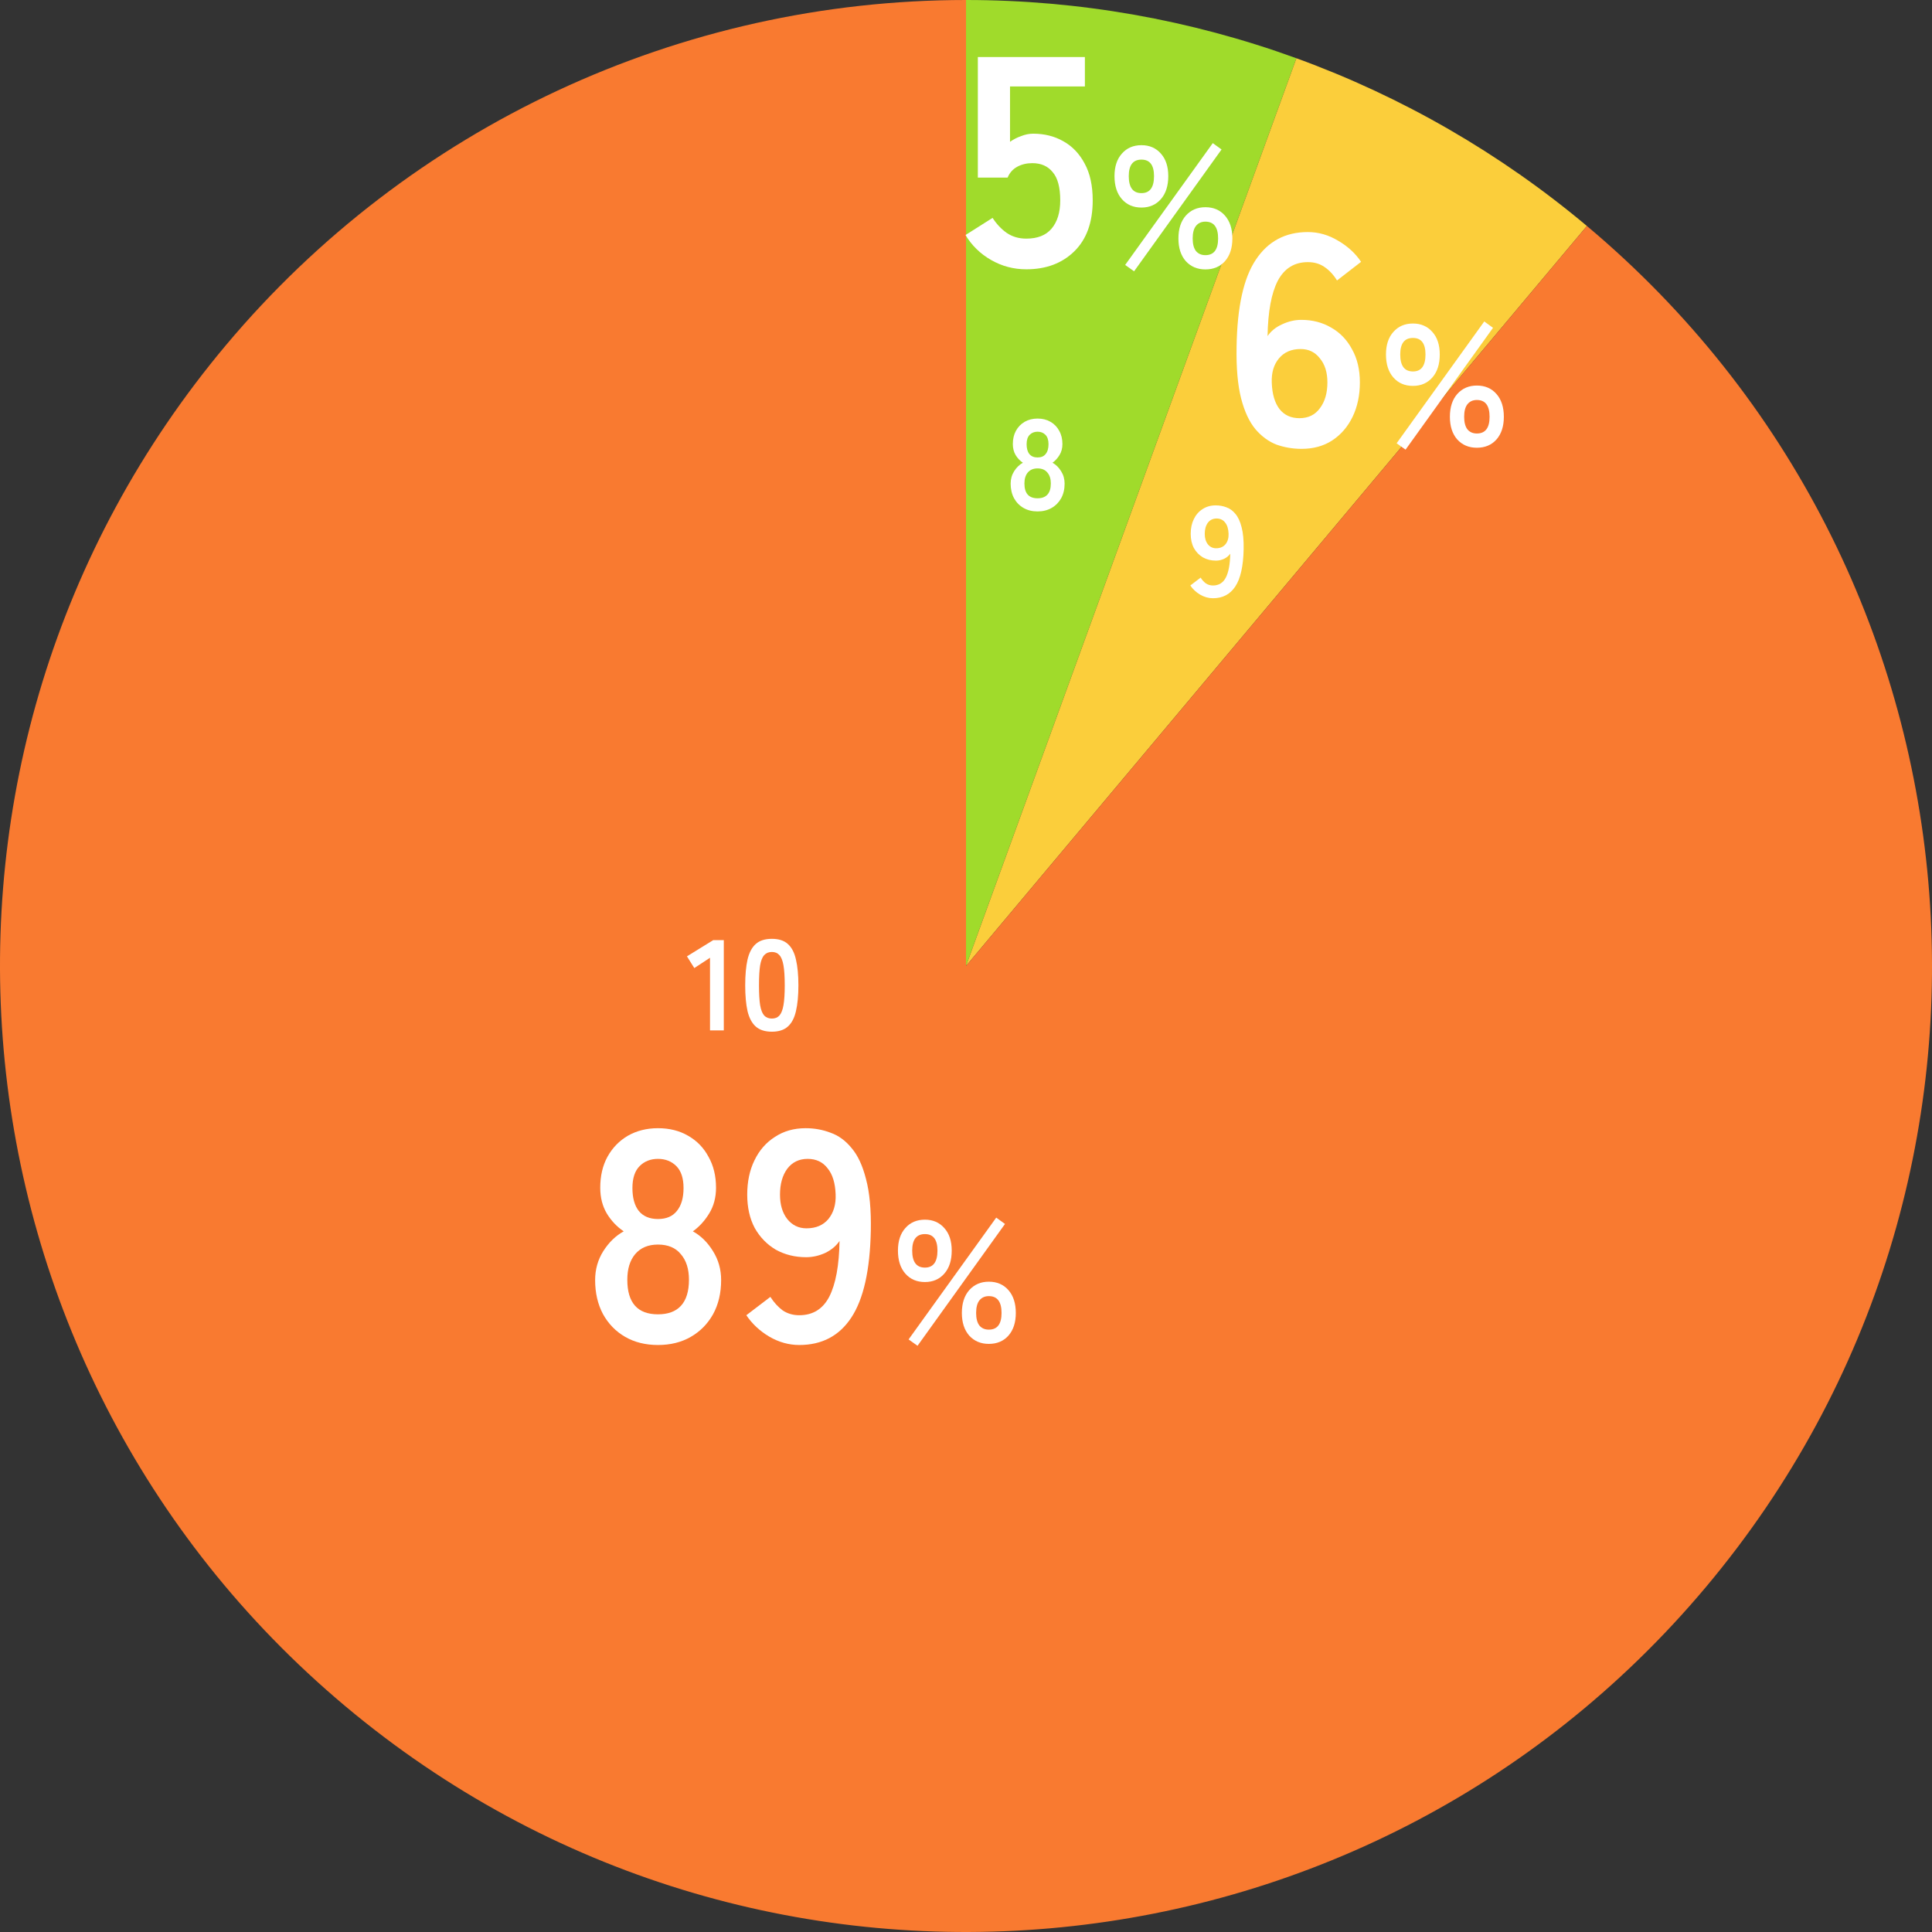
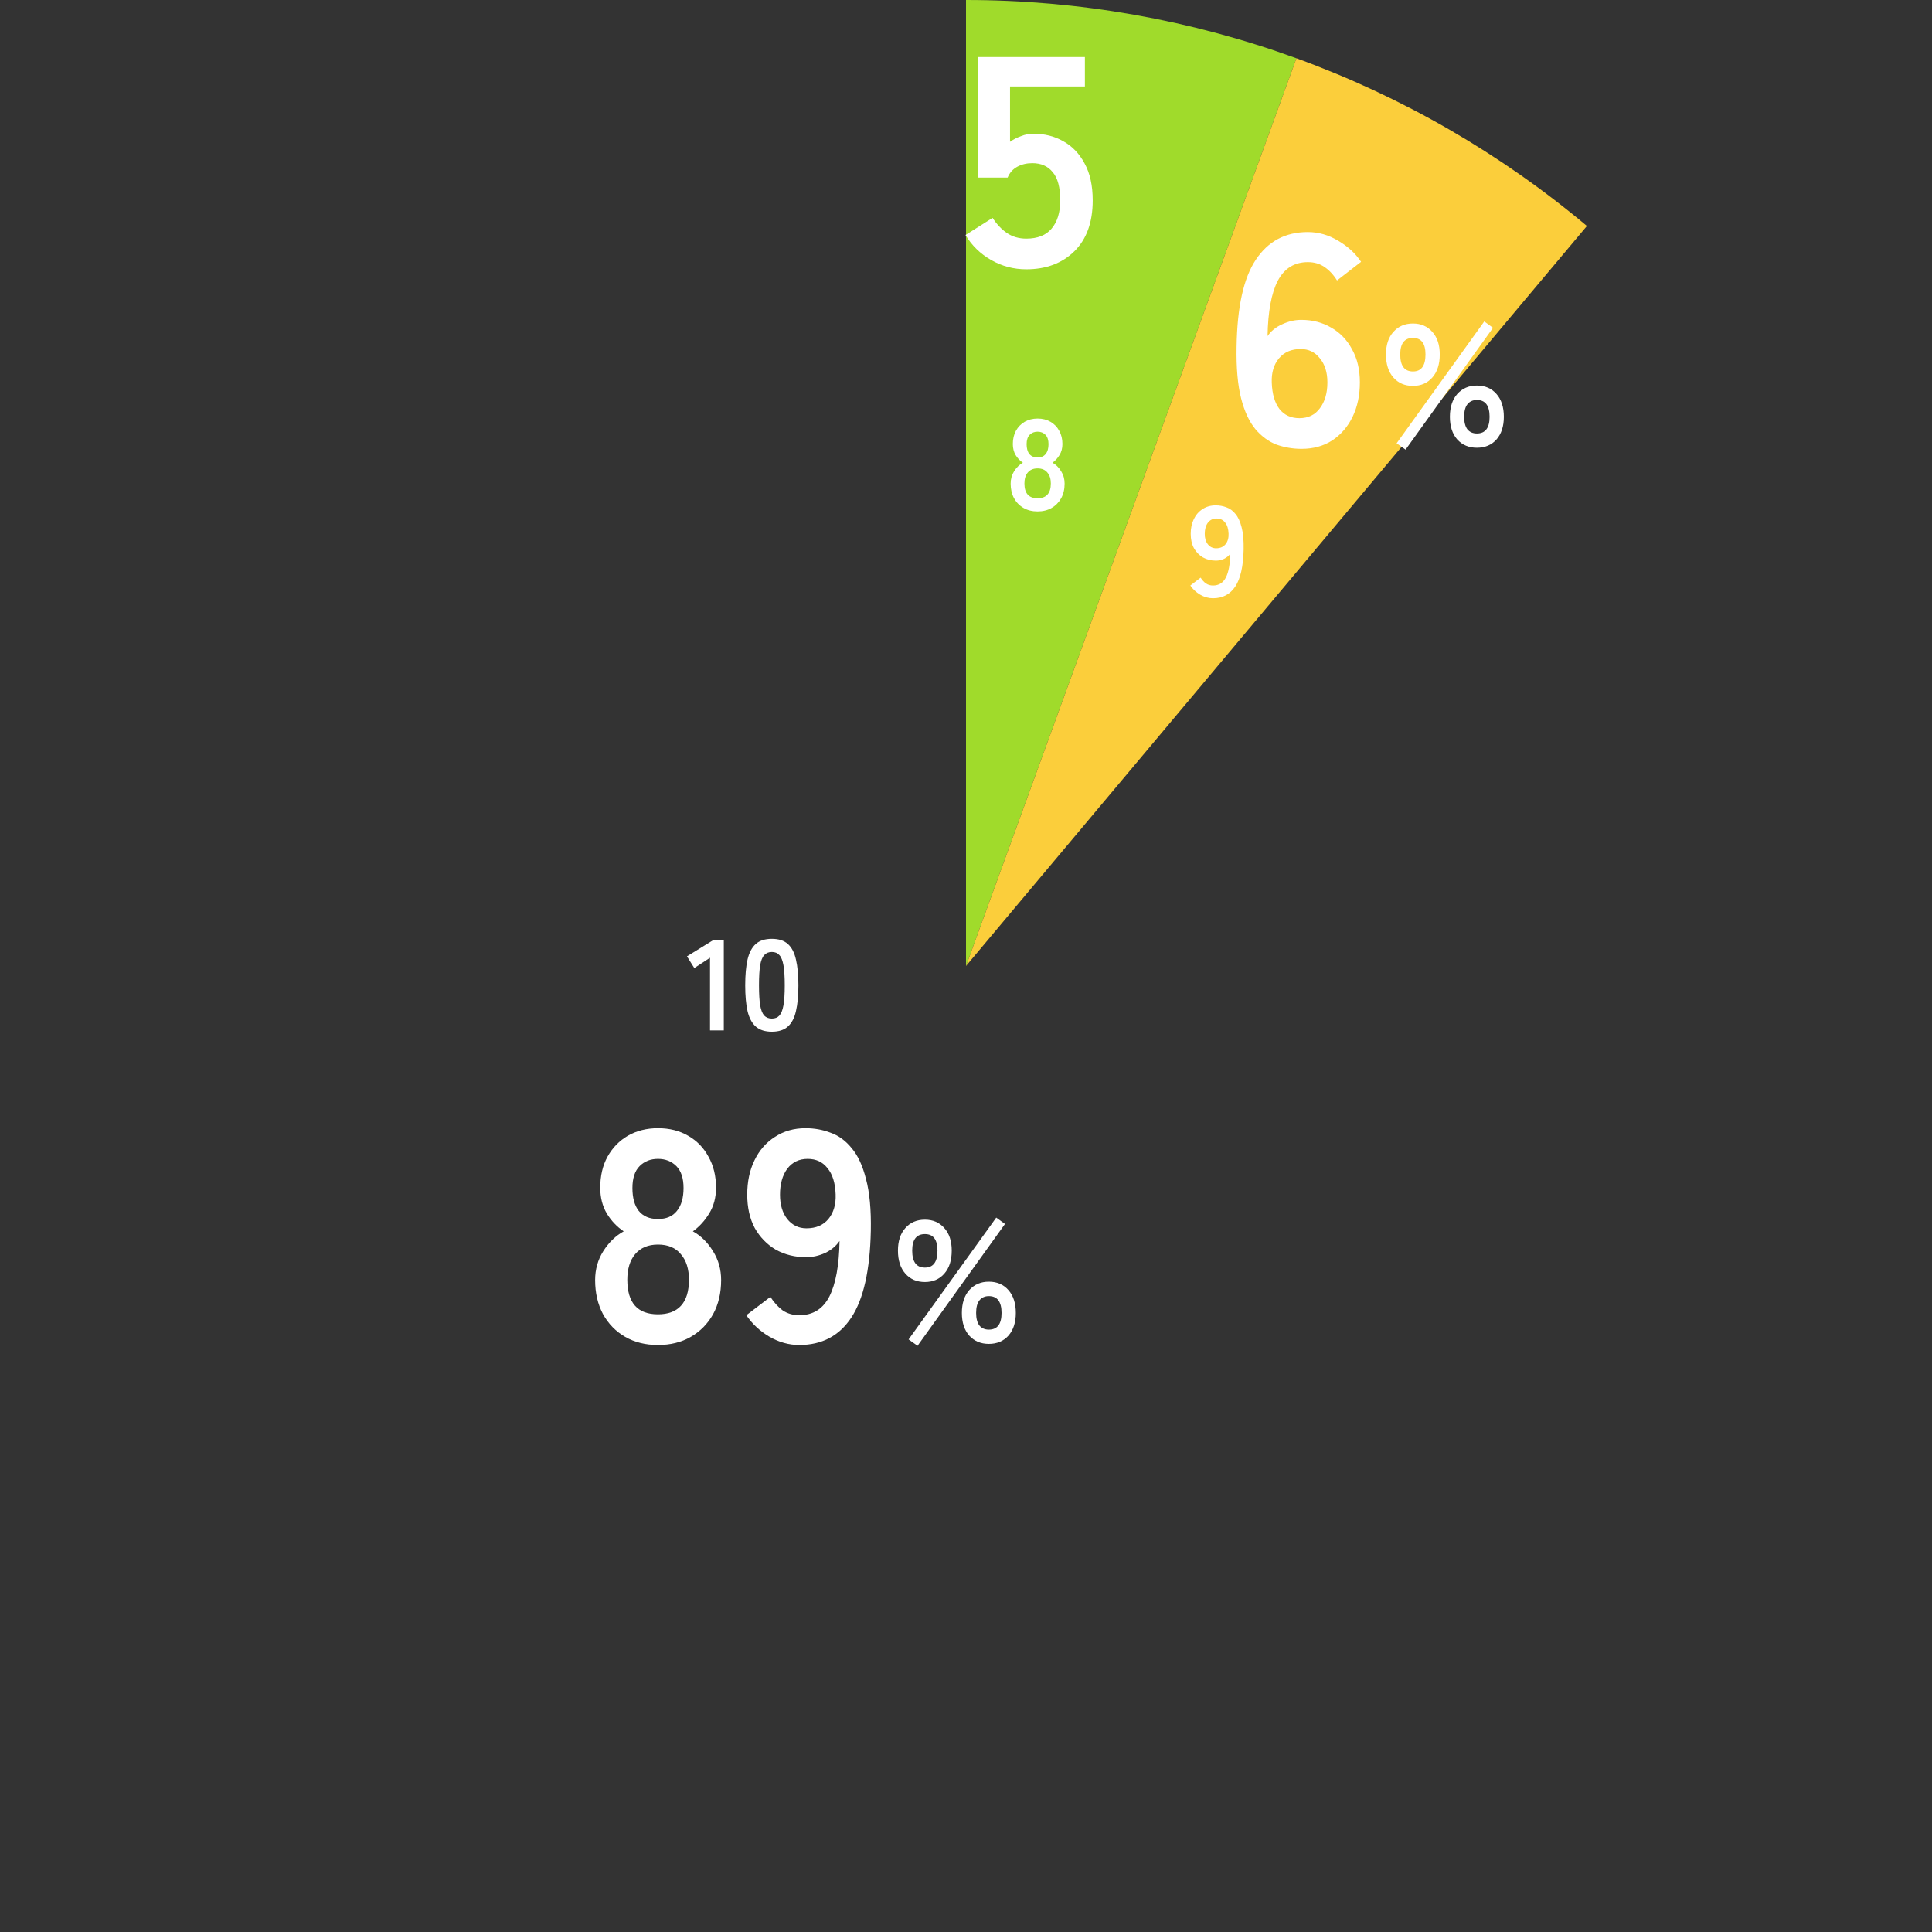
<svg xmlns="http://www.w3.org/2000/svg" width="195" height="195" viewBox="0 0 195 195" fill="none">
  <rect x="0" y="0" width="195" height="195" fill="#333333" stroke="none" />
  <g clip-path="url(#clip0_2412_1304)">
    <path d="M97.5 0C108.87 0 120.16 1.99 130.85 5.88L97.5 97.5V0Z" fill="#A0DB2B" />
    <path d="M130.85 5.879C141.54 9.769 151.46 15.499 160.17 22.809L97.5 97.499L130.85 5.879Z" fill="#FBCE3B" />
-     <path d="M160.171 22.81C201.421 57.42 206.801 118.92 172.191 160.17C137.581 201.42 76.081 206.8 34.831 172.19C-6.419 137.58 -11.799 76.08 22.811 34.83C41.341 12.75 68.681 0 97.501 0V97.5L160.171 22.81Z" fill="#F97A30" />
    <path d="M77.906 104.131C77.213 104.131 76.671 103.957 76.281 103.611C75.891 103.264 75.614 102.744 75.449 102.051C75.293 101.357 75.215 100.491 75.215 99.451C75.215 98.411 75.293 97.544 75.449 96.851C75.614 96.149 75.891 95.624 76.281 95.278C76.671 94.931 77.213 94.758 77.906 94.758C78.599 94.758 79.136 94.931 79.518 95.278C79.908 95.624 80.181 96.149 80.337 96.851C80.501 97.544 80.584 98.411 80.584 99.451C80.584 100.491 80.501 101.357 80.337 102.051C80.181 102.744 79.908 103.264 79.518 103.611C79.136 103.957 78.599 104.131 77.906 104.131ZM77.906 102.805C78.227 102.805 78.478 102.705 78.66 102.506C78.85 102.298 78.989 101.951 79.076 101.466C79.162 100.98 79.206 100.309 79.206 99.451C79.206 98.584 79.162 97.908 79.076 97.423C78.989 96.938 78.85 96.595 78.66 96.396C78.478 96.188 78.227 96.084 77.906 96.084C77.585 96.084 77.329 96.188 77.139 96.396C76.948 96.595 76.809 96.938 76.723 97.423C76.645 97.908 76.606 98.584 76.606 99.451C76.606 100.309 76.645 100.98 76.723 101.466C76.809 101.951 76.948 102.298 77.139 102.506C77.329 102.705 77.585 102.805 77.906 102.805Z" fill="white" />
    <path d="M71.663 104V96.668L70.077 97.708L69.336 96.525L71.988 94.887H73.054V104H71.663Z" fill="white" />
-     <path d="M122.429 60.381C121.978 60.381 121.545 60.26 121.129 60.017C120.721 59.774 120.392 59.467 120.141 59.094L121.181 58.301C121.337 58.544 121.514 58.739 121.714 58.886C121.922 59.025 122.16 59.094 122.429 59.094C123.018 59.094 123.451 58.825 123.729 58.288C124.006 57.742 124.153 56.94 124.171 55.883C124.023 56.099 123.815 56.273 123.547 56.403C123.278 56.524 123.005 56.585 122.728 56.585C122.242 56.585 121.805 56.477 121.415 56.26C121.033 56.035 120.73 55.722 120.505 55.324C120.288 54.916 120.18 54.435 120.18 53.881C120.18 53.318 120.284 52.824 120.492 52.399C120.7 51.965 120.994 51.627 121.376 51.385C121.757 51.133 122.199 51.008 122.702 51.008C123.083 51.008 123.443 51.073 123.781 51.203C124.127 51.324 124.431 51.545 124.691 51.866C124.959 52.178 125.167 52.624 125.315 53.205C125.471 53.785 125.54 54.531 125.523 55.441C125.488 57.148 125.206 58.401 124.678 59.198C124.158 59.986 123.408 60.381 122.429 60.381ZM122.741 55.337C123.148 55.337 123.464 55.203 123.69 54.934C123.915 54.657 124.019 54.301 124.002 53.868C123.984 53.374 123.867 52.997 123.651 52.737C123.443 52.468 123.157 52.334 122.793 52.334C122.42 52.334 122.125 52.477 121.909 52.763C121.701 53.049 121.597 53.422 121.597 53.881C121.597 54.314 121.701 54.665 121.909 54.934C122.125 55.203 122.403 55.337 122.741 55.337Z" fill="white" />
+     <path d="M122.429 60.381C121.978 60.381 121.545 60.26 121.129 60.017C120.721 59.774 120.392 59.467 120.141 59.094L121.181 58.301C121.337 58.544 121.514 58.739 121.714 58.886C121.922 59.025 122.16 59.094 122.429 59.094C123.018 59.094 123.451 58.825 123.729 58.288C124.006 57.742 124.153 56.94 124.171 55.883C124.023 56.099 123.815 56.273 123.547 56.403C123.278 56.524 123.005 56.585 122.728 56.585C122.242 56.585 121.805 56.477 121.415 56.26C121.033 56.035 120.73 55.722 120.505 55.324C120.288 54.916 120.18 54.435 120.18 53.881C120.18 53.318 120.284 52.824 120.492 52.399C120.7 51.965 120.994 51.627 121.376 51.385C121.757 51.133 122.199 51.008 122.702 51.008C123.083 51.008 123.443 51.073 123.781 51.203C124.127 51.324 124.431 51.545 124.691 51.866C124.959 52.178 125.167 52.624 125.315 53.205C125.471 53.785 125.54 54.531 125.523 55.441C125.488 57.148 125.206 58.401 124.678 59.198C124.158 59.986 123.408 60.381 122.429 60.381M122.741 55.337C123.148 55.337 123.464 55.203 123.69 54.934C123.915 54.657 124.019 54.301 124.002 53.868C123.984 53.374 123.867 52.997 123.651 52.737C123.443 52.468 123.157 52.334 122.793 52.334C122.42 52.334 122.125 52.477 121.909 52.763C121.701 53.049 121.597 53.422 121.597 53.881C121.597 54.314 121.701 54.665 121.909 54.934C122.125 55.203 122.403 55.337 122.741 55.337Z" fill="white" />
    <path d="M104.723 51.619C104.186 51.619 103.713 51.502 103.306 51.268C102.899 51.034 102.578 50.705 102.344 50.28C102.119 49.855 102.006 49.366 102.006 48.811C102.006 48.352 102.123 47.936 102.357 47.563C102.6 47.182 102.894 46.896 103.241 46.705C102.946 46.506 102.704 46.25 102.513 45.938C102.322 45.617 102.227 45.245 102.227 44.82C102.227 44.309 102.331 43.862 102.539 43.481C102.756 43.091 103.05 42.788 103.423 42.571C103.804 42.354 104.238 42.246 104.723 42.246C105.217 42.246 105.65 42.354 106.023 42.571C106.404 42.788 106.699 43.091 106.907 43.481C107.124 43.862 107.232 44.309 107.232 44.82C107.232 45.245 107.132 45.617 106.933 45.938C106.742 46.25 106.508 46.506 106.231 46.705C106.578 46.896 106.868 47.182 107.102 47.563C107.336 47.936 107.453 48.352 107.453 48.811C107.453 49.374 107.336 49.868 107.102 50.293C106.868 50.709 106.547 51.034 106.14 51.268C105.733 51.502 105.26 51.619 104.723 51.619ZM104.723 50.293C105.156 50.293 105.486 50.172 105.711 49.929C105.945 49.678 106.062 49.301 106.062 48.798C106.062 48.33 105.945 47.962 105.711 47.693C105.486 47.416 105.156 47.277 104.723 47.277C104.298 47.277 103.969 47.416 103.735 47.693C103.51 47.962 103.397 48.33 103.397 48.798C103.397 49.795 103.839 50.293 104.723 50.293ZM104.723 46.172C105.087 46.172 105.36 46.055 105.542 45.821C105.733 45.587 105.828 45.258 105.828 44.833C105.828 44.408 105.724 44.092 105.516 43.884C105.308 43.676 105.044 43.572 104.723 43.572C104.402 43.572 104.138 43.676 103.93 43.884C103.722 44.092 103.618 44.408 103.618 44.833C103.618 45.258 103.709 45.587 103.891 45.821C104.082 46.055 104.359 46.172 104.723 46.172Z" fill="white" />
    <path d="M93.354 129.398C92.533 129.398 91.874 129.115 91.377 128.548C90.879 127.982 90.631 127.207 90.631 126.224C90.631 125.265 90.879 124.507 91.377 123.952C91.874 123.386 92.533 123.103 93.354 123.103C94.163 123.103 94.816 123.386 95.313 123.952C95.811 124.507 96.059 125.265 96.059 126.224C96.059 127.207 95.811 127.982 95.313 128.548C94.816 129.115 94.163 129.398 93.354 129.398ZM99.805 135.641C98.996 135.641 98.337 135.364 97.828 134.809C97.331 134.242 97.082 133.479 97.082 132.52C97.082 131.548 97.331 130.78 97.828 130.213C98.337 129.647 98.996 129.363 99.805 129.363C100.626 129.363 101.285 129.647 101.782 130.213C102.279 130.78 102.528 131.548 102.528 132.52C102.528 133.479 102.279 134.242 101.782 134.809C101.285 135.364 100.626 135.641 99.805 135.641ZM92.608 135.832L91.706 135.19L100.551 122.895L101.435 123.536L92.608 135.832ZM99.805 134.202C100.661 134.202 101.088 133.641 101.088 132.52C101.088 131.387 100.661 130.82 99.805 130.82C99.4 130.82 99.082 130.965 98.851 131.254C98.632 131.531 98.522 131.953 98.522 132.52C98.522 133.075 98.632 133.497 98.851 133.786C99.082 134.063 99.4 134.202 99.805 134.202ZM93.354 127.941C94.198 127.941 94.62 127.369 94.62 126.224C94.62 125.114 94.198 124.559 93.354 124.559C92.498 124.559 92.07 125.114 92.07 126.224C92.07 127.369 92.498 127.941 93.354 127.941Z" fill="white" />
    <path d="M80.67 135.753C79.618 135.753 78.606 135.47 77.635 134.903C76.684 134.337 75.915 133.618 75.328 132.748L77.756 130.897C78.12 131.464 78.535 131.919 79 132.263C79.486 132.587 80.042 132.748 80.67 132.748C82.046 132.748 83.057 132.121 83.705 130.867C84.352 129.592 84.696 127.721 84.736 125.252C84.392 125.758 83.907 126.163 83.28 126.466C82.652 126.749 82.015 126.891 81.368 126.891C80.235 126.891 79.213 126.638 78.302 126.132C77.412 125.606 76.704 124.878 76.178 123.947C75.672 122.996 75.419 121.873 75.419 120.578C75.419 119.263 75.662 118.11 76.148 117.118C76.633 116.107 77.321 115.318 78.211 114.751C79.102 114.164 80.133 113.871 81.307 113.871C82.197 113.871 83.037 114.023 83.826 114.326C84.635 114.61 85.343 115.126 85.95 115.874C86.578 116.603 87.063 117.645 87.407 119C87.771 120.356 87.933 122.096 87.893 124.22C87.812 128.206 87.154 131.13 85.92 132.991C84.706 134.832 82.956 135.753 80.67 135.753ZM81.398 123.977C82.349 123.977 83.087 123.664 83.614 123.037C84.14 122.389 84.382 121.56 84.342 120.548C84.301 119.395 84.028 118.515 83.522 117.908C83.037 117.28 82.369 116.967 81.519 116.967C80.649 116.967 79.962 117.301 79.456 117.968C78.97 118.636 78.727 119.506 78.727 120.578C78.727 121.59 78.97 122.409 79.456 123.037C79.962 123.664 80.609 123.977 81.398 123.977Z" fill="white" />
    <path d="M66.411 135.753C65.157 135.753 64.054 135.48 63.103 134.934C62.152 134.387 61.404 133.618 60.857 132.627C60.331 131.636 60.068 130.492 60.068 129.198C60.068 128.125 60.342 127.154 60.888 126.284C61.454 125.394 62.142 124.726 62.952 124.281C62.264 123.816 61.697 123.219 61.252 122.49C60.807 121.742 60.584 120.872 60.584 119.88C60.584 118.687 60.827 117.645 61.313 116.754C61.819 115.844 62.506 115.136 63.376 114.63C64.267 114.124 65.278 113.871 66.411 113.871C67.565 113.871 68.576 114.124 69.446 114.63C70.337 115.136 71.025 115.844 71.51 116.754C72.016 117.645 72.269 118.687 72.269 119.88C72.269 120.872 72.036 121.742 71.571 122.49C71.126 123.219 70.579 123.816 69.932 124.281C70.741 124.726 71.419 125.394 71.965 126.284C72.512 127.154 72.785 128.125 72.785 129.198C72.785 130.513 72.512 131.666 71.965 132.657C71.419 133.629 70.67 134.387 69.719 134.934C68.769 135.48 67.666 135.753 66.411 135.753ZM66.411 132.657C67.423 132.657 68.192 132.374 68.718 131.808C69.264 131.221 69.537 130.341 69.537 129.167C69.537 128.075 69.264 127.215 68.718 126.587C68.192 125.94 67.423 125.616 66.411 125.616C65.42 125.616 64.651 125.94 64.105 126.587C63.579 127.215 63.316 128.075 63.316 129.167C63.316 131.494 64.348 132.657 66.411 132.657ZM66.411 123.037C67.261 123.037 67.898 122.763 68.323 122.217C68.769 121.671 68.991 120.902 68.991 119.911C68.991 118.919 68.748 118.181 68.263 117.695C67.777 117.21 67.16 116.967 66.411 116.967C65.663 116.967 65.046 117.21 64.56 117.695C64.075 118.181 63.832 118.919 63.832 119.911C63.832 120.902 64.044 121.671 64.469 122.217C64.914 122.763 65.562 123.037 66.411 123.037Z" fill="white" />
    <path d="M142.611 38.949C141.791 38.949 141.132 38.666 140.634 38.099C140.137 37.532 139.889 36.758 139.889 35.775C139.889 34.816 140.137 34.058 140.634 33.503C141.132 32.937 141.791 32.653 142.611 32.653C143.421 32.653 144.074 32.937 144.571 33.503C145.068 34.058 145.317 34.816 145.317 35.775C145.317 36.758 145.068 37.532 144.571 38.099C144.074 38.666 143.421 38.949 142.611 38.949ZM149.063 45.192C148.254 45.192 147.595 44.915 147.086 44.36C146.589 43.793 146.34 43.03 146.34 42.07C146.34 41.099 146.589 40.33 147.086 39.764C147.595 39.197 148.254 38.914 149.063 38.914C149.884 38.914 150.543 39.197 151.04 39.764C151.537 40.33 151.786 41.099 151.786 42.07C151.786 43.03 151.537 43.793 151.04 44.36C150.543 44.915 149.884 45.192 149.063 45.192ZM141.866 45.383L140.964 44.741L149.809 32.445L150.693 33.087L141.866 45.383ZM149.063 43.753C149.918 43.753 150.346 43.192 150.346 42.07C150.346 40.937 149.918 40.371 149.063 40.371C148.658 40.371 148.34 40.515 148.109 40.804C147.889 41.082 147.78 41.504 147.78 42.07C147.78 42.625 147.889 43.047 148.109 43.336C148.34 43.614 148.658 43.753 149.063 43.753ZM142.611 37.492C143.455 37.492 143.877 36.92 143.877 35.775C143.877 34.665 143.455 34.11 142.611 34.11C141.756 34.11 141.328 34.665 141.328 35.775C141.328 36.92 141.756 37.492 142.611 37.492Z" fill="white" />
    <path d="M131.367 45.304C130.497 45.304 129.657 45.162 128.848 44.879C128.058 44.575 127.35 44.059 126.723 43.331C126.096 42.582 125.61 41.541 125.266 40.205C124.922 38.849 124.771 37.109 124.811 34.985C124.872 30.979 125.519 28.055 126.753 26.214C127.988 24.353 129.738 23.422 132.004 23.422C133.076 23.422 134.098 23.715 135.069 24.302C136.04 24.869 136.809 25.577 137.376 26.427L134.948 28.308C134.584 27.721 134.159 27.266 133.673 26.942C133.208 26.619 132.651 26.457 132.004 26.457C130.648 26.457 129.637 27.084 128.969 28.338C128.321 29.593 127.978 31.454 127.937 33.923C128.281 33.417 128.767 33.022 129.394 32.739C130.041 32.436 130.689 32.284 131.336 32.284C132.469 32.284 133.481 32.547 134.371 33.073C135.261 33.579 135.959 34.307 136.465 35.258C136.991 36.189 137.254 37.302 137.254 38.597C137.254 39.892 137.012 41.045 136.526 42.056C136.04 43.068 135.352 43.867 134.462 44.454C133.592 45.02 132.56 45.304 131.367 45.304ZM131.154 42.208C132.044 42.208 132.732 41.874 133.218 41.207C133.724 40.539 133.977 39.669 133.977 38.597C133.977 37.585 133.724 36.776 133.218 36.169C132.732 35.541 132.085 35.228 131.275 35.228C130.345 35.228 129.616 35.541 129.09 36.169C128.564 36.796 128.321 37.615 128.362 38.627C128.402 39.78 128.665 40.67 129.151 41.298C129.637 41.905 130.304 42.208 131.154 42.208Z" fill="white" />
-     <path d="M115.211 20.949C114.39 20.949 113.731 20.666 113.234 20.099C112.737 19.532 112.488 18.758 112.488 17.775C112.488 16.816 112.737 16.058 113.234 15.503C113.731 14.937 114.39 14.653 115.211 14.653C116.02 14.653 116.674 14.937 117.171 15.503C117.668 16.058 117.916 16.816 117.916 17.775C117.916 18.758 117.668 19.532 117.171 20.099C116.674 20.666 116.02 20.949 115.211 20.949ZM121.662 27.192C120.853 27.192 120.194 26.915 119.685 26.36C119.188 25.793 118.94 25.03 118.94 24.07C118.94 23.099 119.188 22.33 119.685 21.764C120.194 21.197 120.853 20.914 121.662 20.914C122.483 20.914 123.142 21.197 123.64 21.764C124.137 22.33 124.385 23.099 124.385 24.07C124.385 25.03 124.137 25.793 123.64 26.36C123.142 26.915 122.483 27.192 121.662 27.192ZM114.465 27.383L113.564 26.741L122.408 14.445L123.293 15.087L114.465 27.383ZM121.662 25.753C122.518 25.753 122.946 25.192 122.946 24.07C122.946 22.937 122.518 22.371 121.662 22.371C121.258 22.371 120.94 22.515 120.709 22.804C120.489 23.082 120.379 23.504 120.379 24.07C120.379 24.625 120.489 25.047 120.709 25.336C120.94 25.614 121.258 25.753 121.662 25.753ZM115.211 19.492C116.055 19.492 116.477 18.92 116.477 17.775C116.477 16.665 116.055 16.11 115.211 16.11C114.355 16.11 113.928 16.665 113.928 17.775C113.928 18.92 114.355 19.492 115.211 19.492Z" fill="white" />
    <path d="M103.582 27.181C102.307 27.181 101.123 26.867 100.031 26.24C98.938 25.613 98.078 24.773 97.451 23.721L100.183 21.991C100.587 22.618 101.063 23.124 101.609 23.508C102.176 23.893 102.833 24.085 103.582 24.085C104.715 24.085 105.565 23.751 106.131 23.083C106.718 22.395 107.011 21.445 107.011 20.231C107.011 18.915 106.758 17.965 106.252 17.378C105.767 16.771 105.079 16.467 104.189 16.467C103.622 16.467 103.116 16.589 102.671 16.831C102.226 17.074 101.902 17.438 101.7 17.924H98.695V5.754H109.5V8.728H101.943V14.312C102.287 14.07 102.661 13.877 103.066 13.736C103.47 13.574 103.875 13.493 104.28 13.493C105.413 13.493 106.424 13.746 107.315 14.252C108.225 14.758 108.943 15.506 109.47 16.498C110.016 17.489 110.289 18.733 110.289 20.231C110.289 22.436 109.672 24.146 108.438 25.36C107.203 26.574 105.585 27.181 103.582 27.181Z" fill="white" />
  </g>
  <defs>
    <clipPath id="clip0_2412_1304">
      <rect width="195" height="195" fill="white" />
    </clipPath>
  </defs>
</svg>